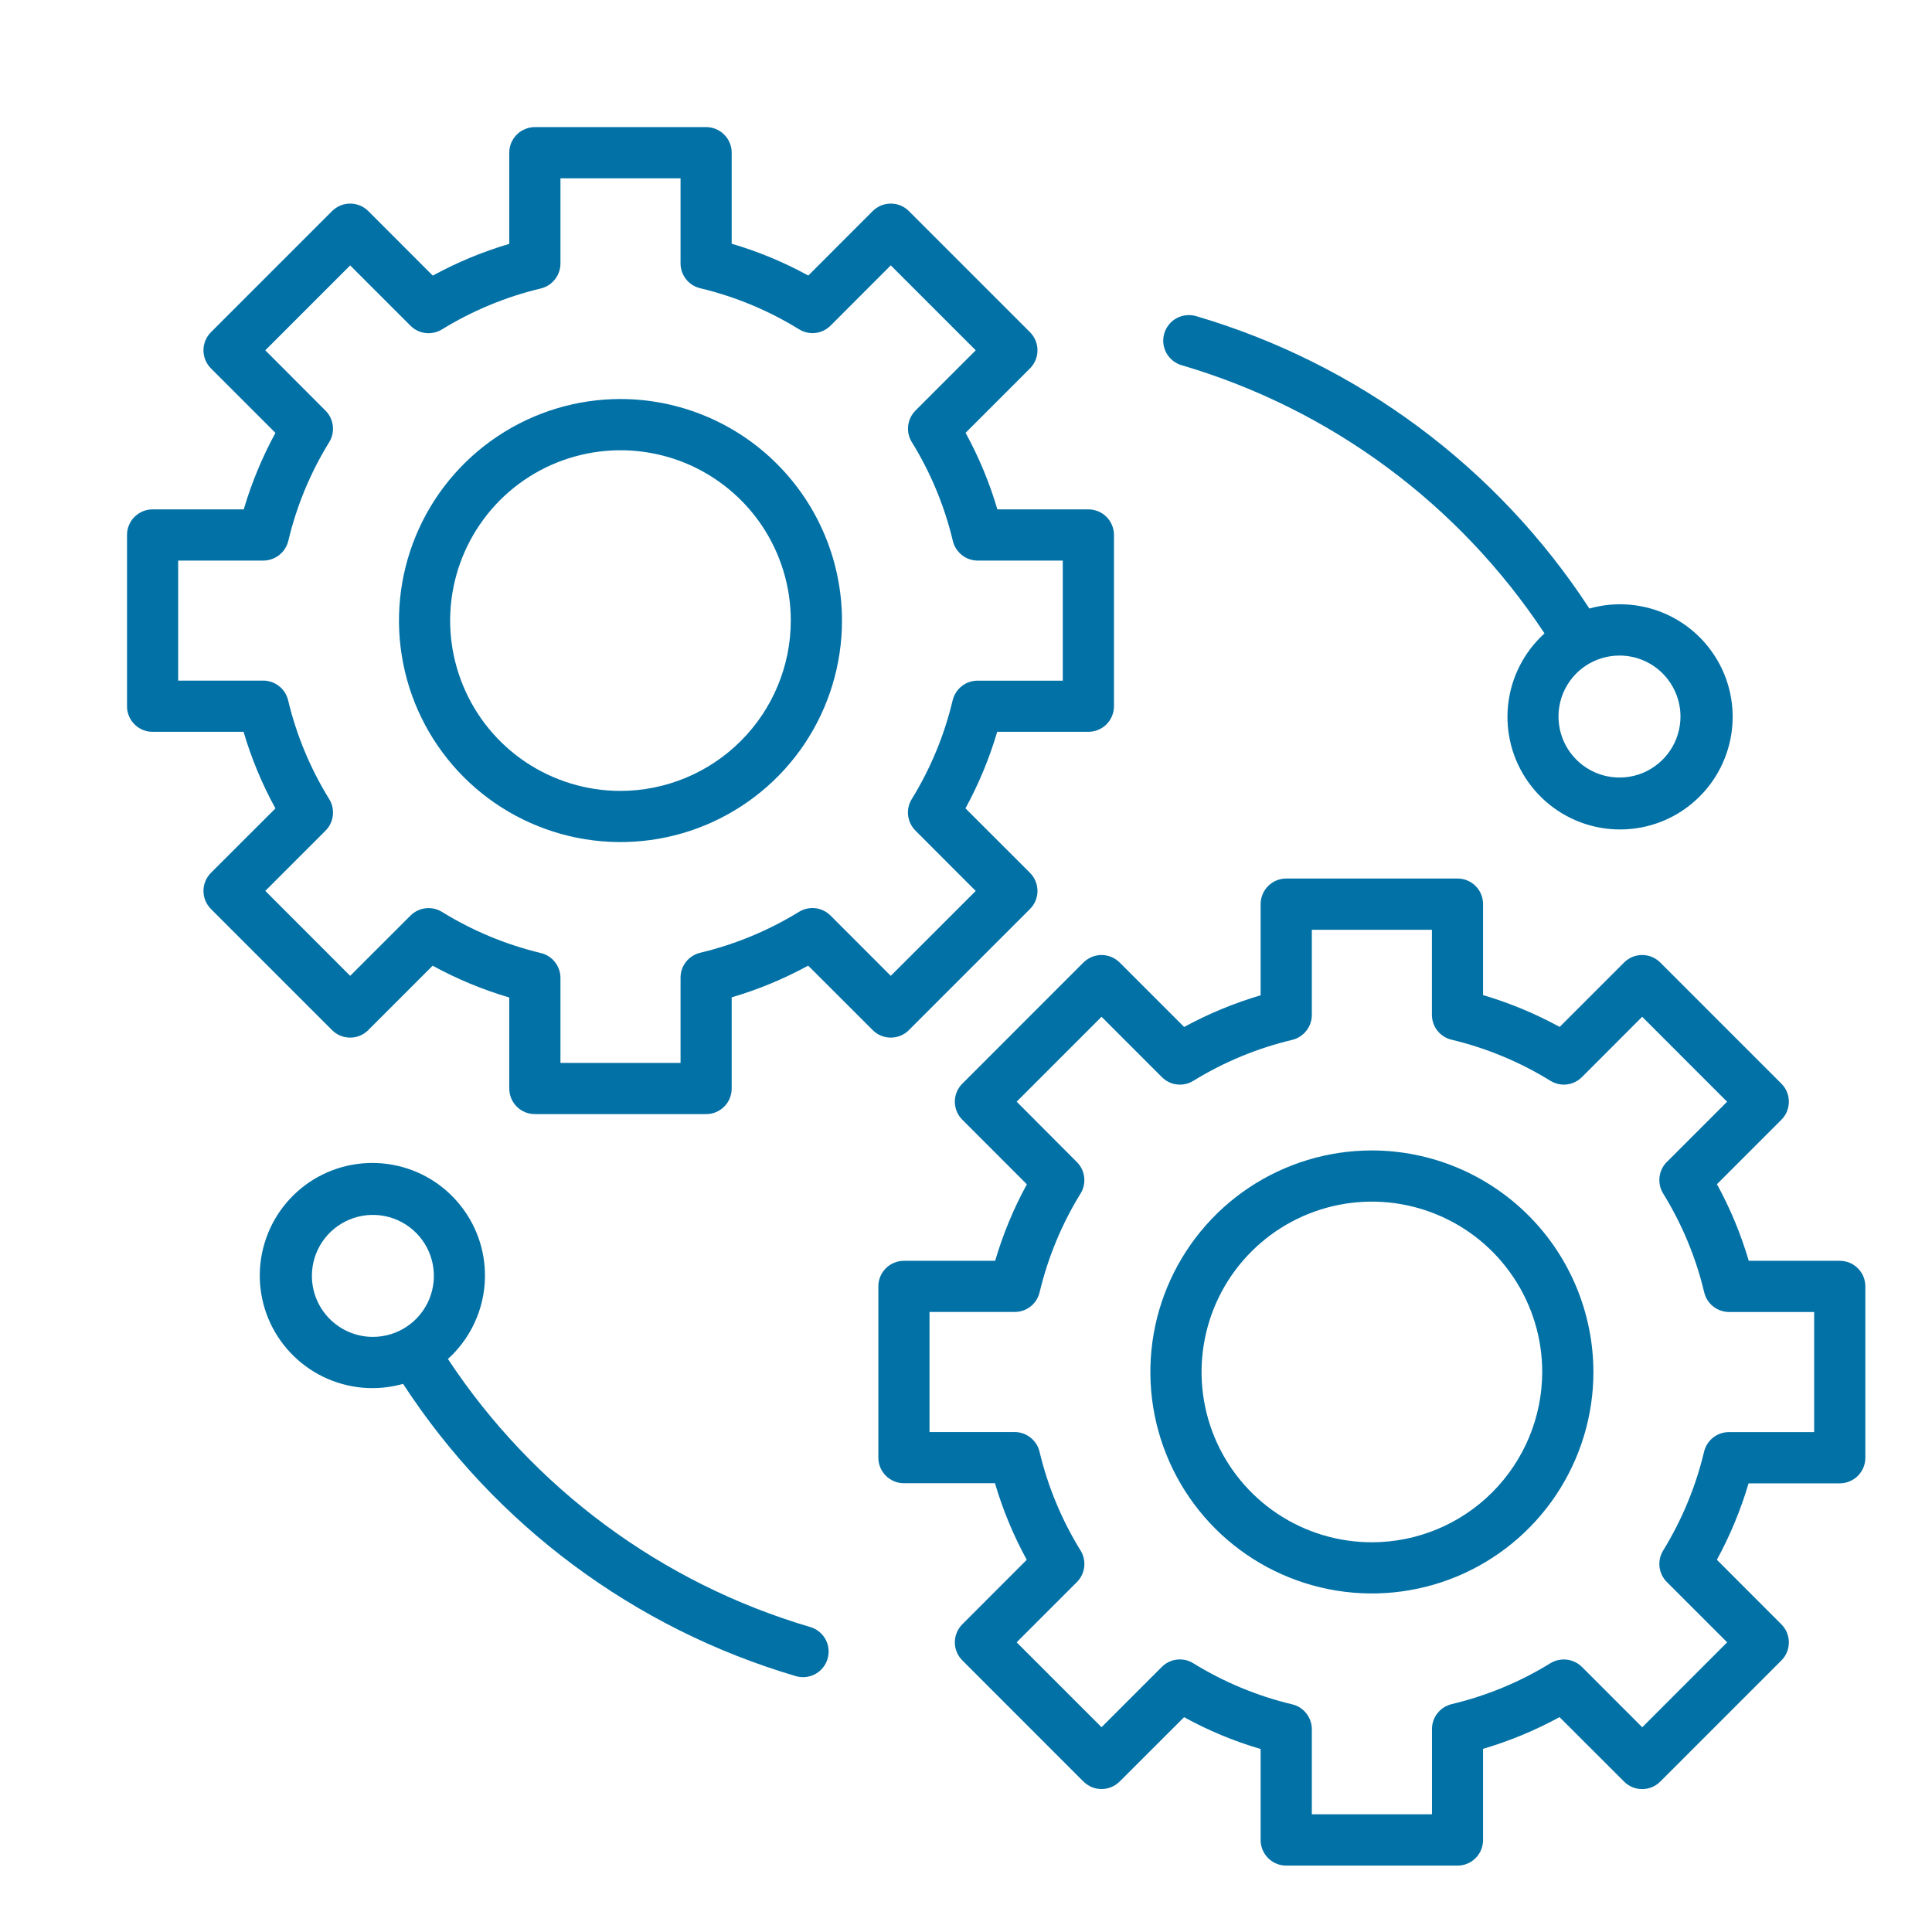
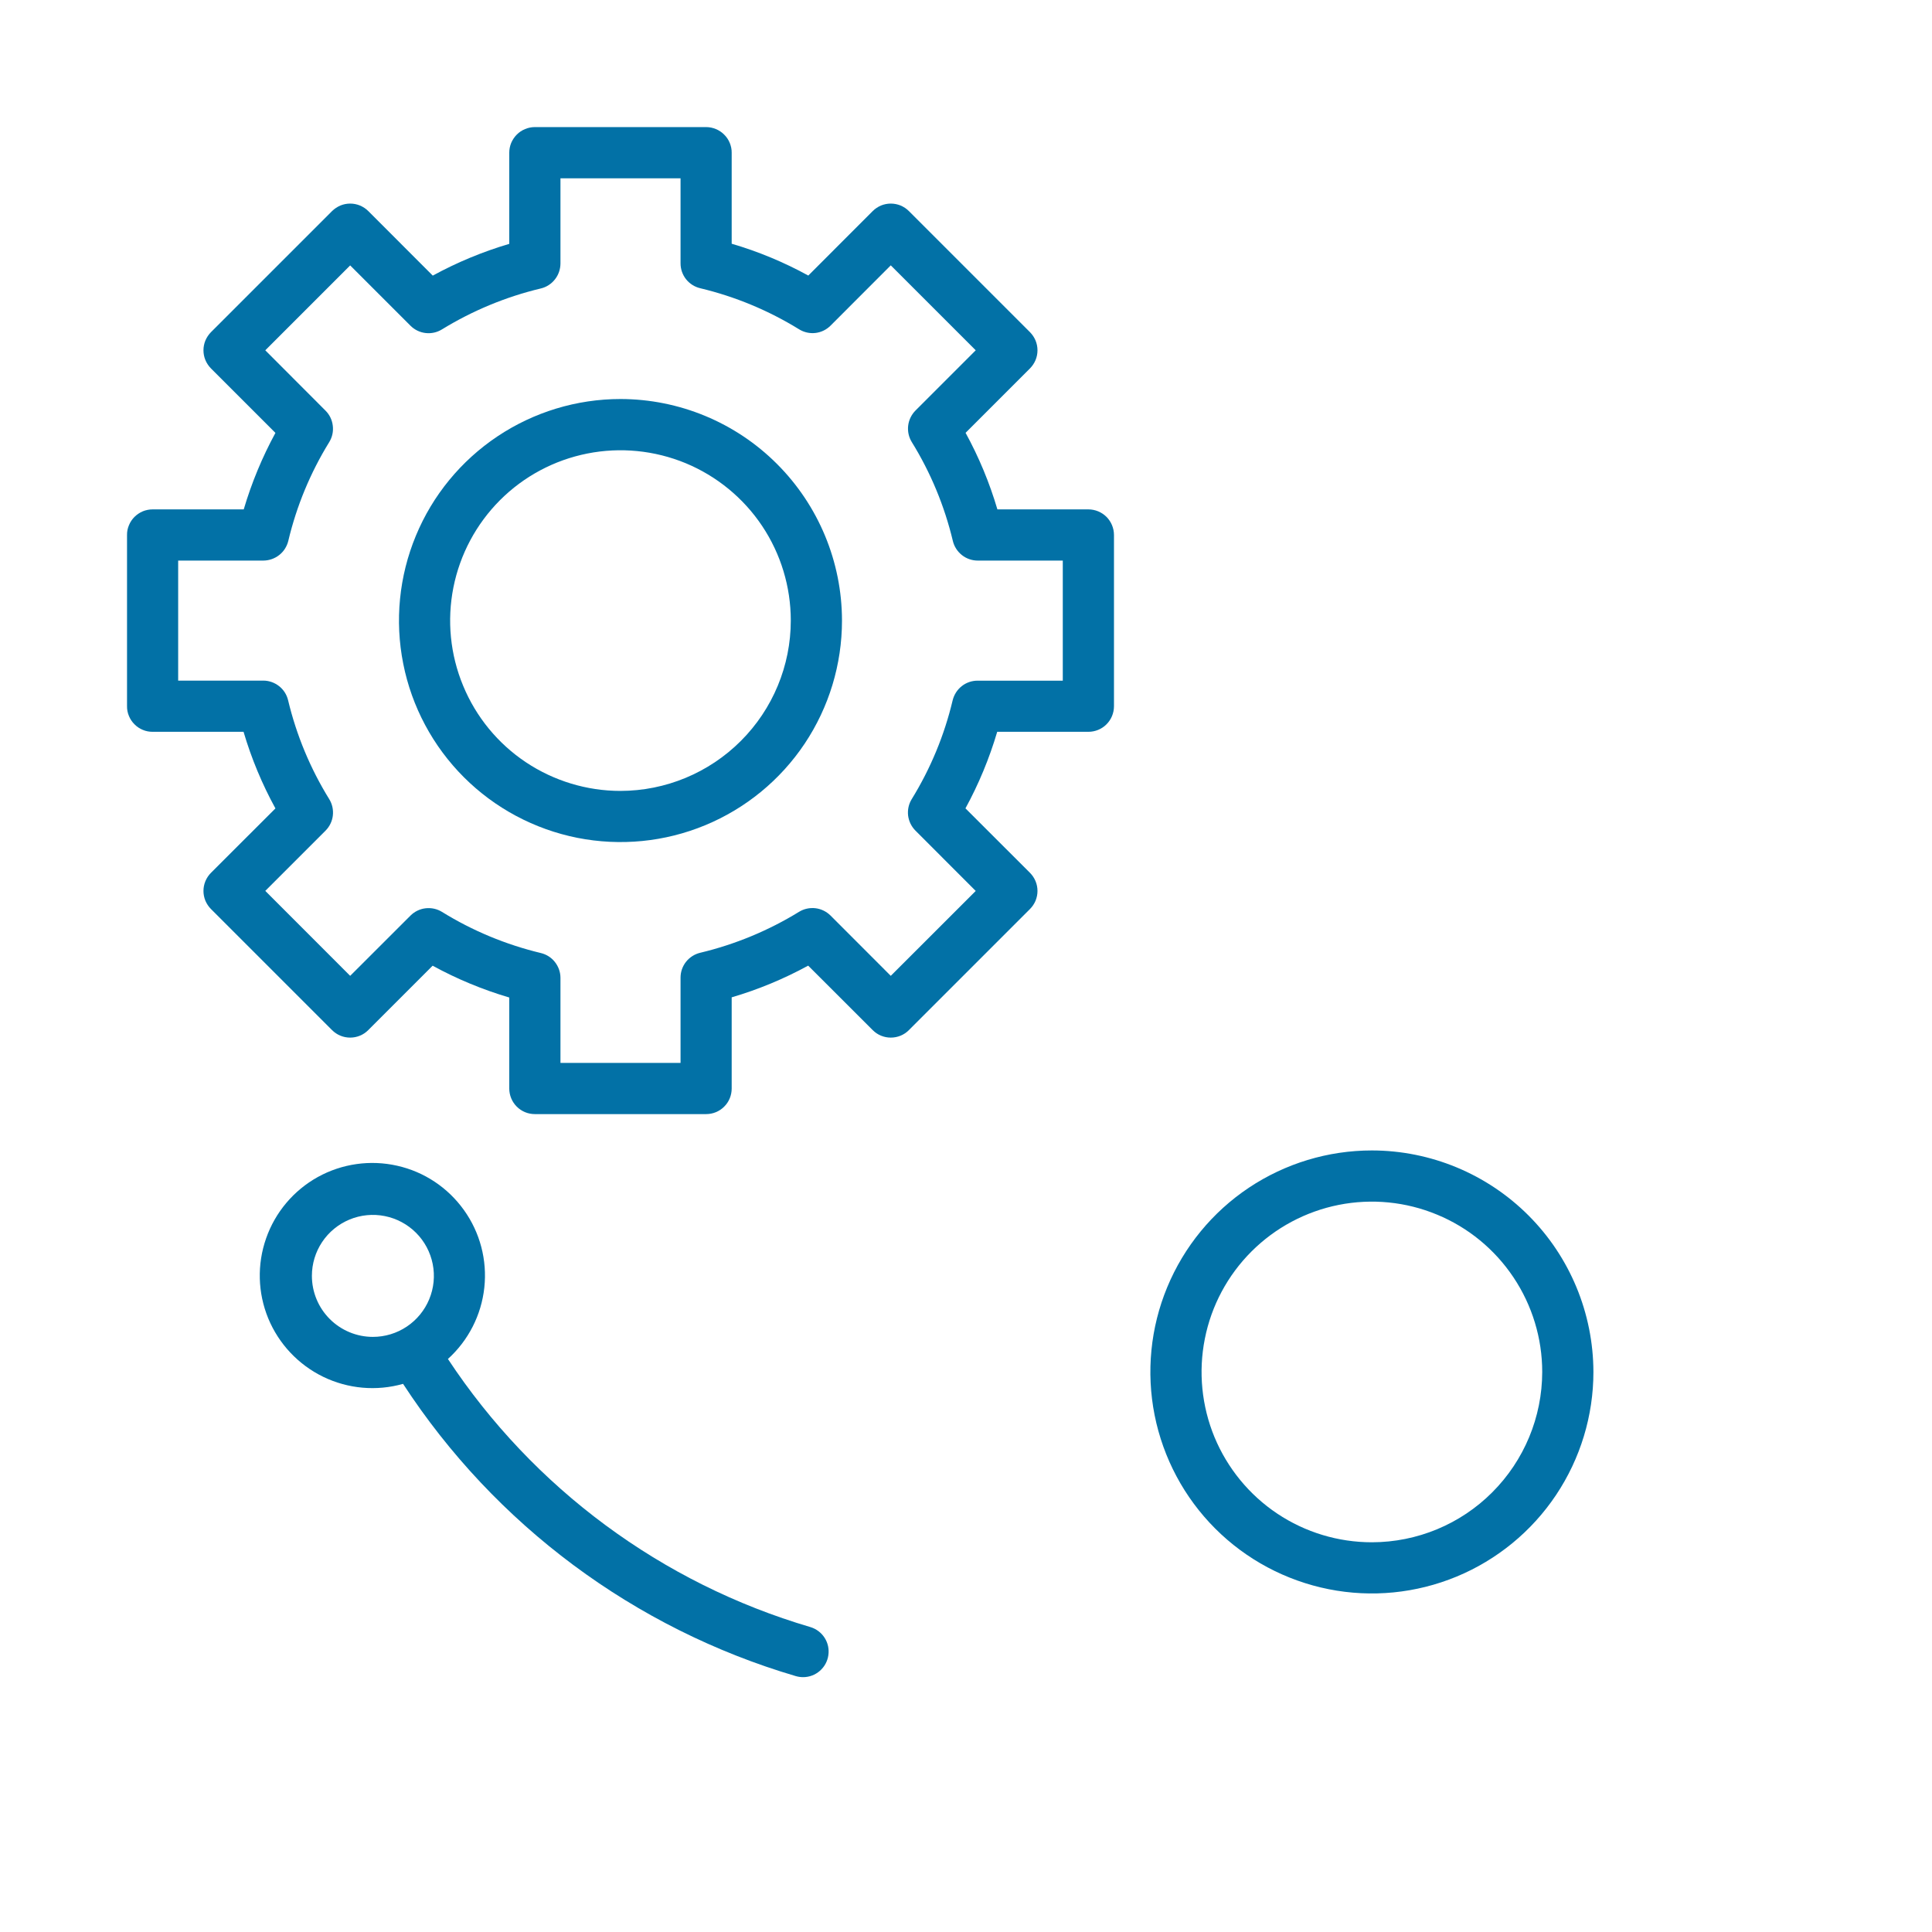
<svg xmlns="http://www.w3.org/2000/svg" width="32" height="32" viewBox="0 0 32 32" fill="none">
  <path d="M15.054 17.062L17.06 15.056C17.099 15.017 17.13 14.97 17.152 14.919C17.173 14.867 17.184 14.812 17.184 14.757C17.184 14.701 17.173 14.646 17.152 14.595C17.13 14.543 17.099 14.496 17.06 14.457L15.991 13.389C16.211 12.986 16.387 12.561 16.517 12.121H18.027C18.139 12.121 18.247 12.077 18.327 11.997C18.406 11.918 18.451 11.81 18.451 11.697V8.861C18.451 8.749 18.406 8.641 18.327 8.561C18.247 8.482 18.139 8.437 18.027 8.437H16.52C16.39 7.997 16.214 7.572 15.993 7.169L17.06 6.102C17.099 6.062 17.13 6.016 17.152 5.964C17.173 5.913 17.184 5.858 17.184 5.802C17.184 5.746 17.173 5.691 17.152 5.64C17.13 5.588 17.099 5.542 17.06 5.502L15.054 3.496C15.015 3.457 14.968 3.426 14.917 3.404C14.865 3.383 14.81 3.372 14.754 3.372C14.699 3.372 14.644 3.383 14.592 3.404C14.541 3.426 14.494 3.457 14.455 3.496L13.388 4.564C12.985 4.343 12.56 4.166 12.119 4.037V2.529C12.12 2.474 12.108 2.418 12.087 2.367C12.066 2.316 12.035 2.269 11.995 2.23C11.956 2.19 11.909 2.159 11.858 2.138C11.806 2.116 11.751 2.105 11.696 2.105H8.859C8.803 2.105 8.748 2.116 8.697 2.138C8.645 2.159 8.598 2.19 8.559 2.23C8.52 2.269 8.489 2.316 8.467 2.367C8.446 2.418 8.435 2.474 8.435 2.529V4.039C7.995 4.169 7.571 4.345 7.168 4.565L6.1 3.496C6.061 3.457 6.014 3.426 5.962 3.404C5.911 3.383 5.856 3.372 5.8 3.372C5.744 3.372 5.689 3.383 5.638 3.404C5.587 3.426 5.54 3.457 5.5 3.496L3.494 5.502C3.455 5.542 3.424 5.588 3.402 5.64C3.381 5.691 3.37 5.746 3.37 5.802C3.37 5.858 3.381 5.913 3.402 5.964C3.424 6.016 3.455 6.062 3.494 6.102L4.562 7.17C4.343 7.573 4.167 7.997 4.037 8.437H2.527C2.472 8.437 2.417 8.448 2.365 8.469C2.314 8.491 2.267 8.522 2.228 8.561C2.188 8.601 2.157 8.647 2.136 8.699C2.114 8.75 2.103 8.805 2.104 8.861V11.697C2.103 11.753 2.114 11.808 2.136 11.86C2.157 11.911 2.188 11.958 2.228 11.997C2.267 12.037 2.314 12.068 2.365 12.089C2.417 12.111 2.472 12.121 2.527 12.121H4.034C4.164 12.562 4.341 12.987 4.562 13.39L3.494 14.457C3.455 14.496 3.424 14.543 3.402 14.595C3.381 14.646 3.37 14.701 3.37 14.757C3.37 14.812 3.381 14.867 3.402 14.919C3.424 14.97 3.455 15.017 3.494 15.056L5.5 17.062C5.58 17.142 5.687 17.186 5.8 17.186C5.912 17.186 6.02 17.142 6.099 17.062L7.166 15.995C7.569 16.216 7.995 16.392 8.435 16.522V18.029C8.435 18.142 8.48 18.25 8.559 18.329C8.639 18.409 8.746 18.453 8.859 18.453H11.696C11.808 18.453 11.916 18.409 11.995 18.329C12.075 18.25 12.119 18.142 12.119 18.029V16.519C12.559 16.39 12.984 16.213 13.386 15.994L14.455 17.062C14.534 17.142 14.642 17.186 14.754 17.186C14.867 17.186 14.975 17.142 15.054 17.062ZM13.756 15.164C13.688 15.097 13.6 15.054 13.506 15.043C13.411 15.032 13.315 15.053 13.234 15.103C12.728 15.414 12.175 15.643 11.597 15.781C11.505 15.803 11.422 15.856 11.363 15.93C11.304 16.005 11.272 16.097 11.272 16.192V17.605H9.283V16.196C9.283 16.101 9.25 16.009 9.191 15.934C9.132 15.859 9.05 15.807 8.957 15.785C8.379 15.646 7.827 15.417 7.321 15.104C7.24 15.054 7.144 15.033 7.049 15.044C6.954 15.055 6.866 15.098 6.799 15.165L5.8 16.163L4.394 14.756L5.392 13.758C5.459 13.691 5.502 13.602 5.513 13.508C5.524 13.413 5.503 13.317 5.453 13.236C5.14 12.73 4.91 12.177 4.772 11.599C4.75 11.506 4.698 11.424 4.623 11.365C4.548 11.306 4.456 11.273 4.361 11.273H2.951V9.285H4.363C4.458 9.284 4.55 9.252 4.625 9.193C4.7 9.134 4.752 9.052 4.775 8.959C4.912 8.381 5.141 7.829 5.453 7.323C5.503 7.241 5.524 7.146 5.512 7.051C5.501 6.956 5.459 6.868 5.391 6.801L4.394 5.802L5.8 4.396L6.799 5.395C6.866 5.462 6.954 5.505 7.049 5.516C7.144 5.527 7.239 5.506 7.32 5.456C7.827 5.145 8.379 4.916 8.957 4.778C9.05 4.756 9.132 4.703 9.191 4.628C9.25 4.554 9.282 4.461 9.283 4.366V2.953H11.272V4.362C11.272 4.458 11.304 4.55 11.363 4.625C11.422 4.699 11.505 4.752 11.598 4.774C12.176 4.912 12.729 5.142 13.235 5.454C13.316 5.504 13.411 5.526 13.506 5.515C13.601 5.504 13.689 5.461 13.757 5.393L14.754 4.395L16.161 5.802L15.163 6.8C15.096 6.868 15.053 6.956 15.042 7.051C15.031 7.145 15.052 7.241 15.102 7.322C15.415 7.828 15.644 8.381 15.782 8.959C15.804 9.052 15.857 9.134 15.931 9.193C16.006 9.253 16.099 9.285 16.194 9.285H17.603V11.274H16.191C16.096 11.274 16.003 11.306 15.929 11.365C15.854 11.424 15.802 11.507 15.779 11.599C15.642 12.177 15.413 12.73 15.101 13.236C15.051 13.317 15.03 13.413 15.041 13.508C15.053 13.602 15.095 13.69 15.163 13.758L16.161 14.757L14.754 16.163L13.756 15.164Z" fill="#0271A6" />
  <path d="M10.277 6.609C9.552 6.609 8.842 6.825 8.239 7.228C7.636 7.631 7.165 8.204 6.888 8.874C6.61 9.545 6.537 10.282 6.679 10.994C6.82 11.706 7.17 12.36 7.683 12.873C8.196 13.386 8.85 13.735 9.562 13.877C10.273 14.018 11.011 13.946 11.681 13.668C12.352 13.39 12.925 12.92 13.328 12.317C13.731 11.713 13.946 11.004 13.946 10.278C13.945 9.306 13.558 8.373 12.87 7.685C12.183 6.997 11.25 6.61 10.277 6.609ZM10.277 13.1C9.719 13.1 9.174 12.934 8.71 12.625C8.246 12.315 7.884 11.874 7.671 11.358C7.457 10.843 7.401 10.276 7.51 9.729C7.619 9.181 7.888 8.679 8.282 8.284C8.677 7.889 9.179 7.621 9.727 7.512C10.274 7.403 10.841 7.459 11.357 7.672C11.872 7.886 12.313 8.247 12.623 8.711C12.933 9.175 13.098 9.72 13.098 10.278C13.098 11.026 12.8 11.743 12.271 12.272C11.742 12.801 11.025 13.099 10.277 13.1V13.1Z" fill="#0271A6" />
-   <path d="M30.472 20.883H28.965C28.835 20.442 28.659 20.017 28.438 19.614L29.505 18.547C29.544 18.508 29.576 18.461 29.597 18.41C29.618 18.358 29.629 18.303 29.629 18.247C29.629 18.192 29.618 18.137 29.597 18.085C29.576 18.034 29.544 17.987 29.505 17.948L27.499 15.942C27.46 15.903 27.413 15.872 27.362 15.85C27.31 15.829 27.255 15.818 27.199 15.818C27.144 15.818 27.089 15.829 27.037 15.85C26.986 15.872 26.939 15.903 26.9 15.942L25.833 17.009C25.43 16.789 25.005 16.612 24.564 16.482V14.975C24.564 14.862 24.52 14.754 24.44 14.675C24.361 14.595 24.253 14.551 24.141 14.551H21.304C21.192 14.551 21.084 14.595 21.004 14.675C20.925 14.754 20.88 14.862 20.88 14.975V16.485C20.44 16.615 20.015 16.791 19.613 17.01L18.545 15.942C18.505 15.903 18.459 15.872 18.407 15.85C18.356 15.829 18.301 15.818 18.245 15.818C18.189 15.818 18.134 15.829 18.083 15.85C18.032 15.872 17.985 15.903 17.945 15.942L15.94 17.948C15.86 18.027 15.815 18.135 15.815 18.247C15.815 18.36 15.86 18.468 15.94 18.547L17.008 19.616C16.788 20.018 16.612 20.443 16.483 20.883H14.972C14.86 20.883 14.752 20.927 14.672 21.007C14.593 21.086 14.548 21.194 14.548 21.307V24.143C14.548 24.256 14.593 24.363 14.672 24.443C14.752 24.522 14.86 24.567 14.972 24.567H16.48C16.609 25.007 16.786 25.433 17.006 25.835L15.94 26.902C15.86 26.982 15.815 27.09 15.815 27.202C15.815 27.314 15.86 27.422 15.94 27.502L17.945 29.508C17.985 29.547 18.032 29.578 18.083 29.6C18.134 29.621 18.189 29.632 18.245 29.632C18.301 29.632 18.356 29.621 18.407 29.6C18.459 29.578 18.505 29.547 18.545 29.508L19.612 28.442C20.014 28.663 20.44 28.84 20.88 28.969V30.477C20.88 30.532 20.891 30.587 20.912 30.639C20.934 30.69 20.965 30.737 21.004 30.776C21.044 30.816 21.09 30.847 21.142 30.868C21.193 30.89 21.248 30.9 21.304 30.9H24.14C24.196 30.9 24.251 30.89 24.303 30.868C24.354 30.847 24.401 30.816 24.44 30.776C24.48 30.737 24.511 30.69 24.532 30.639C24.553 30.587 24.564 30.532 24.564 30.477V28.966C25.004 28.837 25.429 28.66 25.831 28.441L26.9 29.509C26.939 29.548 26.986 29.58 27.037 29.601C27.089 29.622 27.144 29.633 27.199 29.633C27.255 29.633 27.31 29.622 27.362 29.601C27.413 29.58 27.46 29.548 27.499 29.509L29.505 27.503C29.544 27.464 29.576 27.417 29.597 27.366C29.618 27.314 29.629 27.259 29.629 27.204C29.629 27.148 29.618 27.093 29.597 27.041C29.576 26.99 29.544 26.943 29.505 26.904L28.437 25.835C28.656 25.433 28.832 25.008 28.962 24.569H30.472C30.528 24.569 30.583 24.558 30.634 24.536C30.686 24.515 30.733 24.484 30.772 24.445C30.811 24.405 30.843 24.358 30.864 24.307C30.885 24.256 30.896 24.201 30.896 24.145V21.307C30.896 21.251 30.885 21.196 30.864 21.144C30.843 21.093 30.811 21.046 30.772 21.007C30.733 20.968 30.686 20.936 30.634 20.915C30.583 20.894 30.528 20.883 30.472 20.883ZM30.048 23.72H28.637C28.541 23.72 28.449 23.752 28.374 23.811C28.3 23.87 28.247 23.952 28.225 24.045C28.087 24.623 27.858 25.175 27.547 25.682C27.497 25.763 27.476 25.859 27.487 25.953C27.498 26.048 27.541 26.136 27.608 26.203L28.607 27.202L27.201 28.609L26.202 27.61C26.135 27.543 26.047 27.5 25.952 27.489C25.857 27.478 25.762 27.498 25.68 27.548C25.174 27.86 24.622 28.088 24.043 28.226C23.951 28.249 23.868 28.301 23.809 28.376C23.75 28.451 23.718 28.543 23.718 28.638V30.05H21.728V28.64C21.728 28.545 21.695 28.453 21.636 28.378C21.577 28.303 21.495 28.251 21.402 28.229C20.824 28.091 20.271 27.861 19.765 27.549C19.684 27.498 19.588 27.477 19.493 27.488C19.399 27.499 19.31 27.542 19.243 27.61L18.245 28.608L16.839 27.202L17.837 26.204C17.904 26.137 17.947 26.048 17.958 25.953C17.969 25.859 17.948 25.763 17.898 25.682C17.585 25.176 17.356 24.623 17.218 24.045C17.196 23.952 17.143 23.87 17.068 23.811C16.994 23.752 16.901 23.719 16.806 23.719H15.396V21.73H16.808C16.903 21.73 16.995 21.698 17.07 21.639C17.145 21.58 17.197 21.497 17.219 21.405C17.357 20.827 17.586 20.274 17.898 19.768C17.948 19.687 17.969 19.591 17.957 19.497C17.946 19.402 17.904 19.314 17.836 19.247L16.839 18.247L18.245 16.841L19.244 17.84C19.311 17.908 19.399 17.951 19.494 17.962C19.588 17.973 19.684 17.952 19.765 17.902C20.272 17.59 20.824 17.361 21.402 17.224C21.495 17.201 21.577 17.149 21.636 17.074C21.695 16.999 21.728 16.907 21.728 16.812V15.4H23.717V16.809C23.717 16.904 23.749 16.997 23.808 17.072C23.867 17.146 23.95 17.199 24.043 17.221C24.621 17.359 25.174 17.589 25.679 17.901C25.761 17.951 25.856 17.973 25.951 17.962C26.046 17.951 26.134 17.908 26.202 17.84L27.2 16.841L28.606 18.248L27.608 19.246C27.54 19.313 27.498 19.401 27.487 19.496C27.476 19.591 27.497 19.687 27.547 19.768C27.859 20.274 28.089 20.826 28.227 21.405C28.249 21.497 28.301 21.58 28.376 21.639C28.451 21.698 28.543 21.73 28.638 21.731H30.048L30.048 23.72Z" fill="#0271A6" />
  <path d="M22.723 19.055C21.997 19.055 21.288 19.27 20.684 19.673C20.081 20.076 19.611 20.649 19.333 21.32C19.055 21.99 18.983 22.728 19.124 23.439C19.266 24.151 19.615 24.805 20.128 25.318C20.641 25.831 21.295 26.18 22.007 26.322C22.718 26.464 23.456 26.391 24.127 26.113C24.797 25.835 25.37 25.365 25.773 24.762C26.176 24.159 26.392 23.449 26.392 22.724C26.39 21.751 26.003 20.818 25.316 20.131C24.628 19.443 23.695 19.056 22.723 19.055ZM22.723 25.545C22.165 25.545 21.619 25.38 21.155 25.07C20.691 24.76 20.33 24.319 20.116 23.804C19.903 23.288 19.847 22.721 19.956 22.174C20.064 21.626 20.333 21.124 20.728 20.729C21.122 20.335 21.625 20.066 22.172 19.957C22.72 19.848 23.287 19.904 23.802 20.118C24.318 20.331 24.758 20.693 25.068 21.157C25.378 21.621 25.544 22.166 25.544 22.724C25.543 23.472 25.245 24.189 24.716 24.718C24.188 25.247 23.471 25.544 22.723 25.545V25.545Z" fill="#0271A6" />
-   <path d="M19.578 6.051C22.041 6.776 24.167 8.349 25.582 10.491C25.243 10.798 25.028 11.219 24.979 11.674C24.93 12.129 25.05 12.586 25.316 12.958C25.583 13.331 25.976 13.592 26.423 13.693C26.869 13.793 27.337 13.727 27.737 13.505C28.137 13.283 28.442 12.922 28.593 12.49C28.745 12.059 28.732 11.586 28.558 11.163C28.383 10.74 28.059 10.396 27.648 10.196C27.236 9.996 26.765 9.955 26.325 10.079C24.801 7.743 22.494 6.026 19.818 5.238C19.764 5.221 19.707 5.215 19.651 5.221C19.595 5.226 19.541 5.242 19.491 5.269C19.441 5.295 19.397 5.331 19.362 5.375C19.326 5.419 19.3 5.469 19.284 5.523C19.268 5.577 19.263 5.634 19.269 5.69C19.276 5.746 19.293 5.8 19.32 5.849C19.348 5.898 19.385 5.941 19.429 5.976C19.473 6.011 19.524 6.036 19.578 6.051ZM27.834 11.868C27.834 12.068 27.775 12.263 27.664 12.429C27.553 12.595 27.395 12.725 27.21 12.802C27.026 12.878 26.823 12.898 26.627 12.859C26.431 12.82 26.251 12.724 26.109 12.582C25.968 12.441 25.872 12.261 25.833 12.065C25.794 11.869 25.814 11.666 25.89 11.481C25.967 11.297 26.096 11.139 26.262 11.028C26.429 10.917 26.624 10.858 26.824 10.858C27.092 10.858 27.349 10.964 27.538 11.154C27.727 11.343 27.834 11.6 27.834 11.868Z" fill="#0271A6" />
  <path d="M13.421 26.949C10.959 26.224 8.833 24.651 7.419 22.509C7.758 22.202 7.973 21.781 8.022 21.326C8.071 20.871 7.951 20.414 7.684 20.042C7.418 19.67 7.025 19.408 6.578 19.308C6.132 19.207 5.664 19.274 5.264 19.495C4.864 19.717 4.559 20.078 4.408 20.51C4.256 20.942 4.269 21.414 4.443 21.837C4.618 22.26 4.942 22.604 5.353 22.804C5.765 23.004 6.236 23.046 6.676 22.921C8.199 25.257 10.506 26.974 13.182 27.762C13.221 27.773 13.261 27.779 13.302 27.779C13.404 27.779 13.502 27.742 13.579 27.675C13.656 27.608 13.706 27.516 13.72 27.416C13.735 27.315 13.713 27.212 13.658 27.127C13.603 27.041 13.519 26.978 13.421 26.949H13.421ZM5.166 21.132C5.166 20.932 5.225 20.737 5.336 20.571C5.447 20.405 5.605 20.276 5.79 20.199C5.974 20.123 6.177 20.103 6.373 20.142C6.569 20.181 6.749 20.277 6.891 20.419C7.032 20.56 7.128 20.74 7.167 20.936C7.206 21.132 7.186 21.335 7.109 21.52C7.033 21.704 6.903 21.862 6.737 21.973C6.571 22.084 6.376 22.143 6.176 22.143C5.908 22.143 5.651 22.036 5.462 21.847C5.272 21.657 5.166 21.4 5.166 21.132Z" fill="#0271A6" />
</svg>